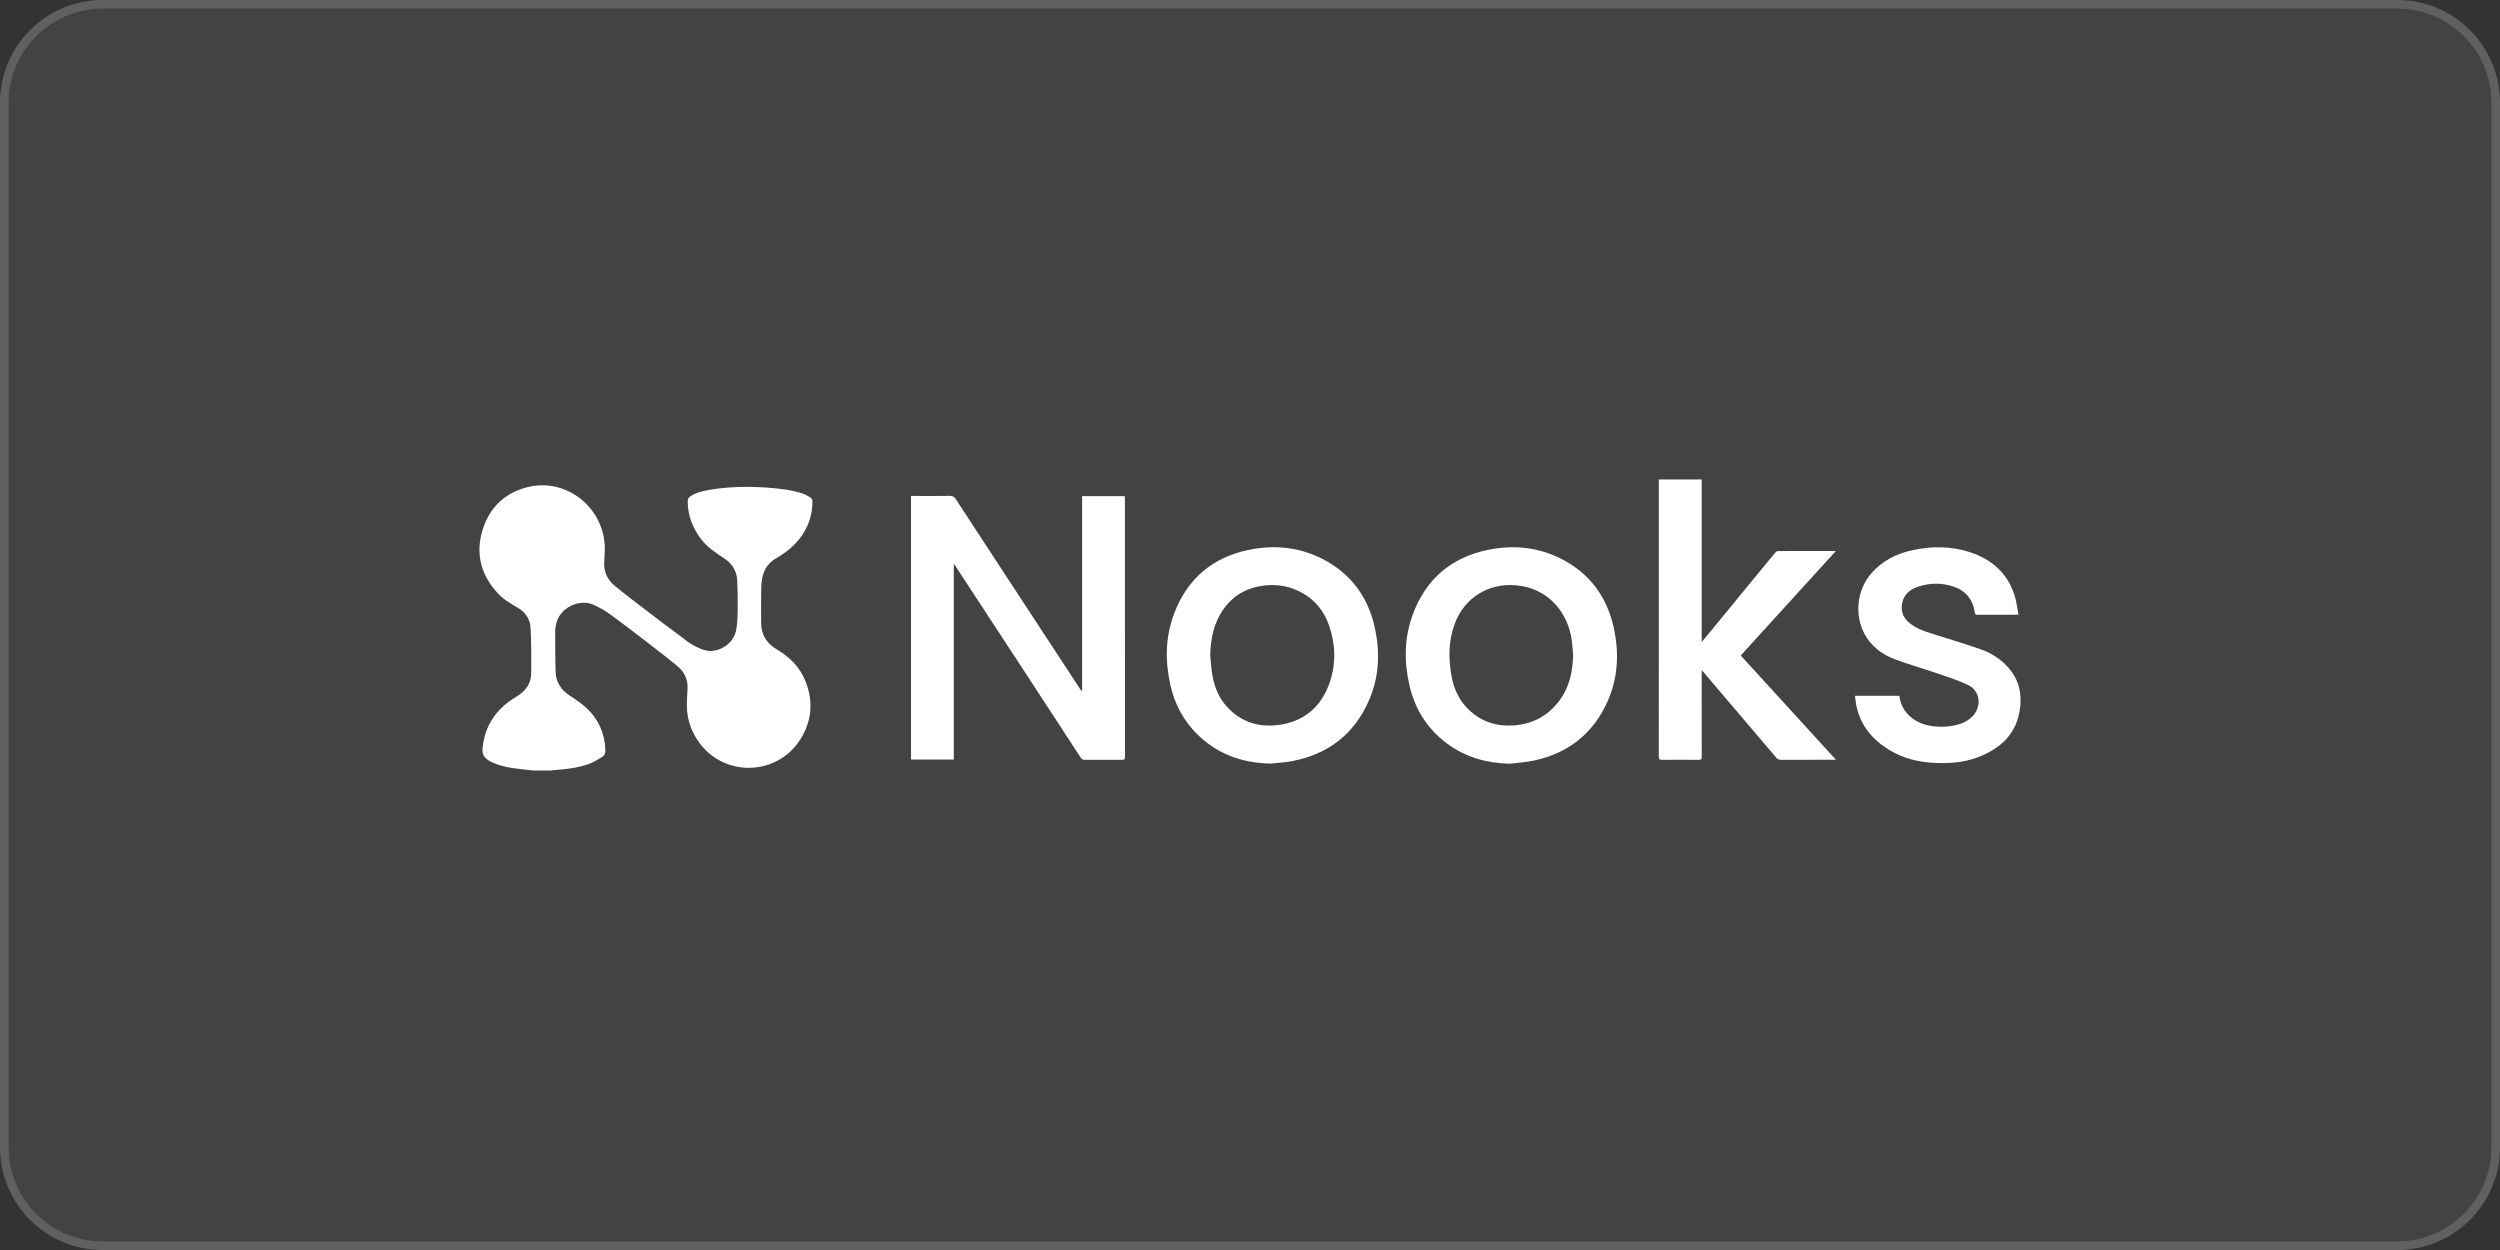
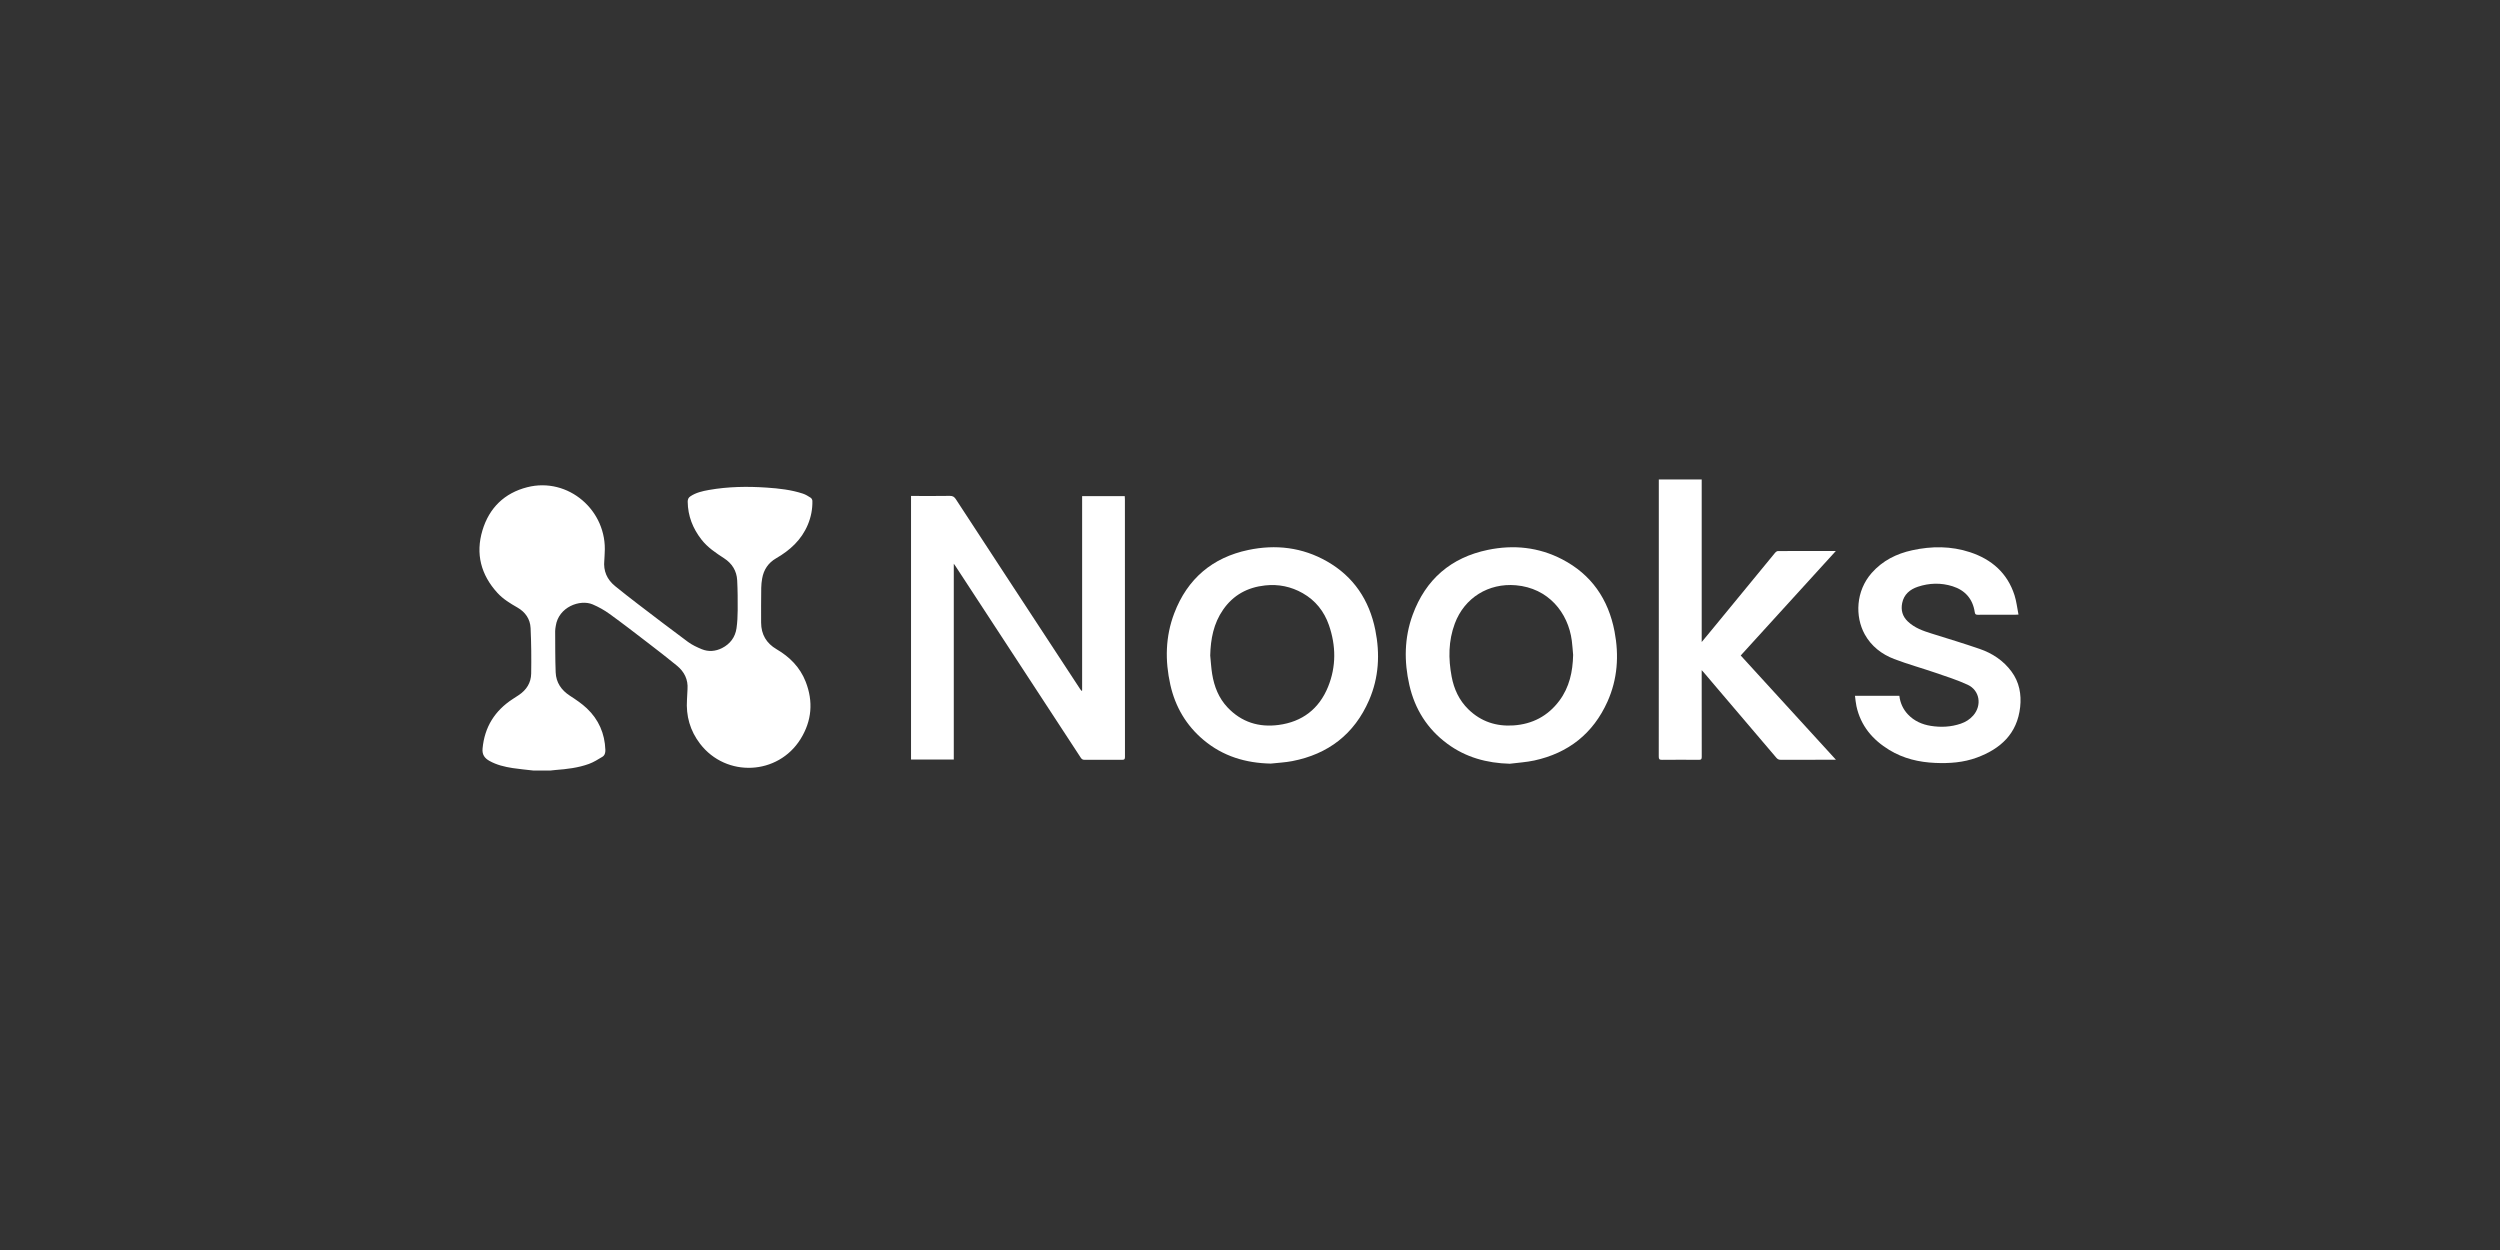
<svg xmlns="http://www.w3.org/2000/svg" width="292" height="146" viewBox="0 0 292 146" fill="none">
  <rect x="0" y="0" width="292" height="146" fill="#333333" stroke="none" />
-   <path d="M0 12C0 5.373 5.373 0 12 0H280C286.627 0 292 5.373 292 12V134C292 140.627 286.627 146 280 146H12C5.373 146 0 140.627 0 134V12Z" fill="#ffffff00" fill-opacity="0.08" />
-   <path d="M0.5 12C0.5 5.649 5.649 0.5 12 0.5H280C286.351 0.5 291.5 5.649 291.5 12V134C291.5 140.351 286.351 145.5 280 145.5H12C5.649 145.5 0.5 140.351 0.5 134V12Z" stroke="#ffffff00" stroke-opacity="0.16" />
  <path d="M62.307 89.999C61.503 89.906 60.695 89.835 59.895 89.714C58.947 89.569 58.013 89.348 57.163 88.871C56.612 88.561 56.298 88.152 56.363 87.439C56.594 84.906 57.8 83.004 59.892 81.643C60.129 81.489 60.367 81.336 60.602 81.18C61.489 80.587 62.025 79.749 62.042 78.682C62.071 76.907 62.056 75.129 61.973 73.355C61.924 72.304 61.359 71.489 60.44 70.962C59.595 70.478 58.762 69.978 58.095 69.246C56.175 67.139 55.526 64.686 56.35 61.945C57.143 59.308 58.927 57.584 61.579 56.907C66.356 55.687 70.957 59.624 70.627 64.602C70.608 64.886 70.611 65.172 70.583 65.455C70.457 66.694 70.901 67.691 71.848 68.46C72.708 69.159 73.579 69.843 74.46 70.516C76.419 72.012 78.375 73.512 80.357 74.975C80.841 75.332 81.407 75.595 81.966 75.826C82.758 76.152 83.582 76.076 84.33 75.698C85.266 75.225 85.876 74.438 86.026 73.372C86.123 72.686 86.156 71.988 86.161 71.295C86.168 70.122 86.164 68.947 86.103 67.777C86.044 66.671 85.501 65.81 84.579 65.211C83.611 64.581 82.65 63.946 81.926 63.014C80.92 61.72 80.346 60.268 80.323 58.607C80.319 58.331 80.404 58.127 80.635 57.972C81.292 57.533 82.04 57.364 82.794 57.229C85.038 56.831 87.299 56.799 89.566 56.953C90.99 57.05 92.407 57.206 93.772 57.654C94.096 57.76 94.399 57.948 94.688 58.135C94.793 58.202 94.885 58.377 94.887 58.505C94.906 59.465 94.729 60.386 94.357 61.276C93.609 63.069 92.268 64.275 90.639 65.217C89.737 65.739 89.197 66.541 89.019 67.577C88.958 67.935 88.916 68.3 88.912 68.662C88.896 70.016 88.89 71.371 88.898 72.726C88.906 74.106 89.513 75.134 90.7 75.828C92.231 76.724 93.441 77.931 94.102 79.621C95.012 81.946 94.82 84.202 93.509 86.314C90.874 90.559 84.82 90.839 81.776 86.883C80.602 85.357 80.11 83.626 80.24 81.706C80.267 81.308 80.271 80.909 80.301 80.511C80.387 79.367 79.925 78.458 79.076 77.759C77.958 76.84 76.81 75.956 75.662 75.074C74.182 73.937 72.704 72.795 71.192 71.703C70.585 71.263 69.913 70.89 69.225 70.595C67.762 69.969 65.23 70.879 64.91 73.13C64.883 73.322 64.841 73.515 64.843 73.707C64.854 75.312 64.841 76.92 64.902 78.523C64.948 79.723 65.563 80.61 66.564 81.261C67.253 81.709 67.948 82.173 68.543 82.735C69.919 84.036 70.639 85.67 70.707 87.586C70.719 87.915 70.637 88.227 70.359 88.394C69.851 88.701 69.338 89.025 68.786 89.226C67.527 89.685 66.202 89.835 64.873 89.936C64.672 89.951 64.472 89.978 64.272 90H62.31L62.307 89.999Z" fill="white" />
-   <path d="M126.392 80.658V57.947H131.37C131.377 58.083 131.389 58.204 131.389 58.326C131.39 68.355 131.389 78.385 131.396 88.414C131.396 88.668 131.331 88.748 131.076 88.746C129.61 88.735 128.145 88.737 126.679 88.745C126.476 88.747 126.352 88.682 126.239 88.509C124.209 85.392 122.174 82.278 120.138 79.165C117.289 74.809 114.439 70.455 111.588 66.101C111.547 66.039 111.502 65.981 111.402 65.843V88.713H106.408V57.928C106.544 57.928 106.665 57.928 106.785 57.928C108.172 57.928 109.559 57.943 110.944 57.918C111.285 57.912 111.465 58.035 111.643 58.307C113.572 61.274 115.512 64.233 117.452 67.194C120.347 71.613 123.244 76.033 126.14 80.452C126.193 80.533 126.255 80.608 126.312 80.686C126.339 80.677 126.365 80.668 126.392 80.658Z" fill="white" />
+   <path d="M126.392 80.658V57.947H131.37C131.377 58.083 131.389 58.204 131.389 58.326C131.39 68.355 131.389 78.385 131.396 88.414C131.396 88.668 131.331 88.748 131.076 88.746C129.61 88.735 128.145 88.737 126.679 88.745C126.476 88.747 126.352 88.682 126.239 88.509C117.289 74.809 114.439 70.455 111.588 66.101C111.547 66.039 111.502 65.981 111.402 65.843V88.713H106.408V57.928C106.544 57.928 106.665 57.928 106.785 57.928C108.172 57.928 109.559 57.943 110.944 57.918C111.285 57.912 111.465 58.035 111.643 58.307C113.572 61.274 115.512 64.233 117.452 67.194C120.347 71.613 123.244 76.033 126.14 80.452C126.193 80.533 126.255 80.608 126.312 80.686C126.339 80.677 126.365 80.668 126.392 80.658Z" fill="white" />
  <path d="M193.748 56.001H198.758V74.989C199.208 74.446 199.589 73.989 199.967 73.528C202.426 70.531 204.885 67.533 207.349 64.541C207.424 64.45 207.565 64.362 207.676 64.362C209.896 64.352 212.116 64.355 214.427 64.355C210.701 68.448 207.023 72.488 203.315 76.562C207.002 80.6 210.686 84.632 214.438 88.739C214.163 88.739 213.987 88.739 213.811 88.739C211.873 88.739 209.934 88.737 207.996 88.745C207.774 88.746 207.628 88.683 207.479 88.507C205.177 85.793 202.866 83.085 200.558 80.376C200.066 79.798 199.576 79.218 199.084 78.639C199.001 78.541 198.913 78.447 198.757 78.273V78.743C198.757 81.968 198.754 85.193 198.763 88.418C198.764 88.68 198.685 88.748 198.439 88.747C196.996 88.738 195.554 88.732 194.111 88.749C193.799 88.752 193.742 88.645 193.743 88.357C193.751 83.343 193.749 78.329 193.749 73.314C193.749 67.742 193.749 62.169 193.749 56.597C193.749 56.406 193.749 56.215 193.749 56L193.748 56.001Z" fill="white" />
  <path d="M148.426 89.187C145.501 89.128 142.843 88.335 140.572 86.427C138.556 84.733 137.277 82.568 136.697 79.989C136.062 77.161 136.116 74.347 137.152 71.629C138.69 67.59 141.622 65.117 145.796 64.238C149.004 63.563 152.119 63.924 155.009 65.578C158.107 67.352 159.931 70.089 160.635 73.577C161.198 76.367 161.054 79.138 159.91 81.776C158.184 85.756 155.13 88.083 150.937 88.897C150.112 89.057 149.263 89.093 148.426 89.187ZM141.353 76.558C141.427 77.282 141.465 78.012 141.581 78.729C141.819 80.194 142.349 81.541 143.38 82.63C145.012 84.353 147.04 84.979 149.345 84.673C152.094 84.308 154.061 82.811 155.116 80.224C156.08 77.858 156.051 75.415 155.218 73.013C154.662 71.409 153.643 70.126 152.155 69.282C150.791 68.508 149.321 68.208 147.762 68.378C145.718 68.6 144.053 69.49 142.858 71.215C141.745 72.82 141.4 74.639 141.354 76.557L141.353 76.558Z" fill="white" />
  <path d="M176.336 89.205C173.666 89.133 171.205 88.466 169.039 86.863C166.716 85.146 165.256 82.834 164.614 80.016C163.986 77.256 164.019 74.491 164.998 71.815C166.522 67.652 169.491 65.116 173.781 64.226C176.777 63.606 179.706 63.9 182.452 65.323C185.868 67.094 187.856 69.976 188.578 73.751C189.115 76.552 188.932 79.318 187.758 81.938C186.076 85.689 183.173 87.961 179.207 88.825C178.267 89.03 177.294 89.082 176.336 89.205ZM183.742 76.492C183.692 75.937 183.659 75.379 183.587 74.827C183.157 71.547 180.844 68.689 177.058 68.359C173.87 68.082 171.046 69.812 169.92 72.837C169.168 74.856 169.158 76.936 169.551 79.028C169.826 80.491 170.43 81.797 171.504 82.847C172.979 84.288 174.773 84.866 176.786 84.728C178.976 84.577 180.782 83.644 182.123 81.855C183.314 80.268 183.699 78.438 183.742 76.492Z" fill="white" />
  <path d="M235.759 71.783C235.552 71.792 235.475 71.799 235.399 71.799C233.934 71.8 232.468 71.795 231.003 71.805C230.766 71.806 230.686 71.746 230.648 71.491C230.417 69.941 229.511 68.935 228.06 68.476C226.717 68.052 225.345 68.086 224.008 68.532C223.087 68.839 222.378 69.42 222.173 70.44C222.007 71.263 222.207 71.993 222.829 72.585C223.625 73.344 224.618 73.689 225.635 74.005C227.5 74.585 229.368 75.155 231.215 75.789C232.702 76.299 233.993 77.15 234.945 78.439C235.853 79.668 236.118 81.093 235.955 82.582C235.612 85.708 233.656 87.467 230.896 88.487C229.329 89.066 227.692 89.18 226.039 89.109C224.135 89.027 222.323 88.603 220.674 87.599C218.723 86.41 217.333 84.781 216.832 82.48C216.748 82.095 216.719 81.697 216.661 81.273H221.845C221.944 82.1 222.27 82.832 222.848 83.444C223.579 84.217 224.501 84.62 225.519 84.782C226.698 84.97 227.875 84.915 229.019 84.525C229.584 84.333 230.078 84.022 230.475 83.569C231.513 82.383 231.237 80.63 229.819 79.978C228.609 79.42 227.328 79.013 226.066 78.58C224.462 78.03 222.823 77.579 221.24 76.974C219.789 76.419 218.565 75.479 217.797 74.083C216.655 72.004 216.753 69.029 218.616 66.919C219.89 65.478 221.509 64.672 223.342 64.271C225.614 63.774 227.887 63.767 230.109 64.501C232.623 65.332 234.468 66.929 235.3 69.538C235.525 70.243 235.602 70.995 235.759 71.783L235.759 71.783Z" fill="white" />
</svg>